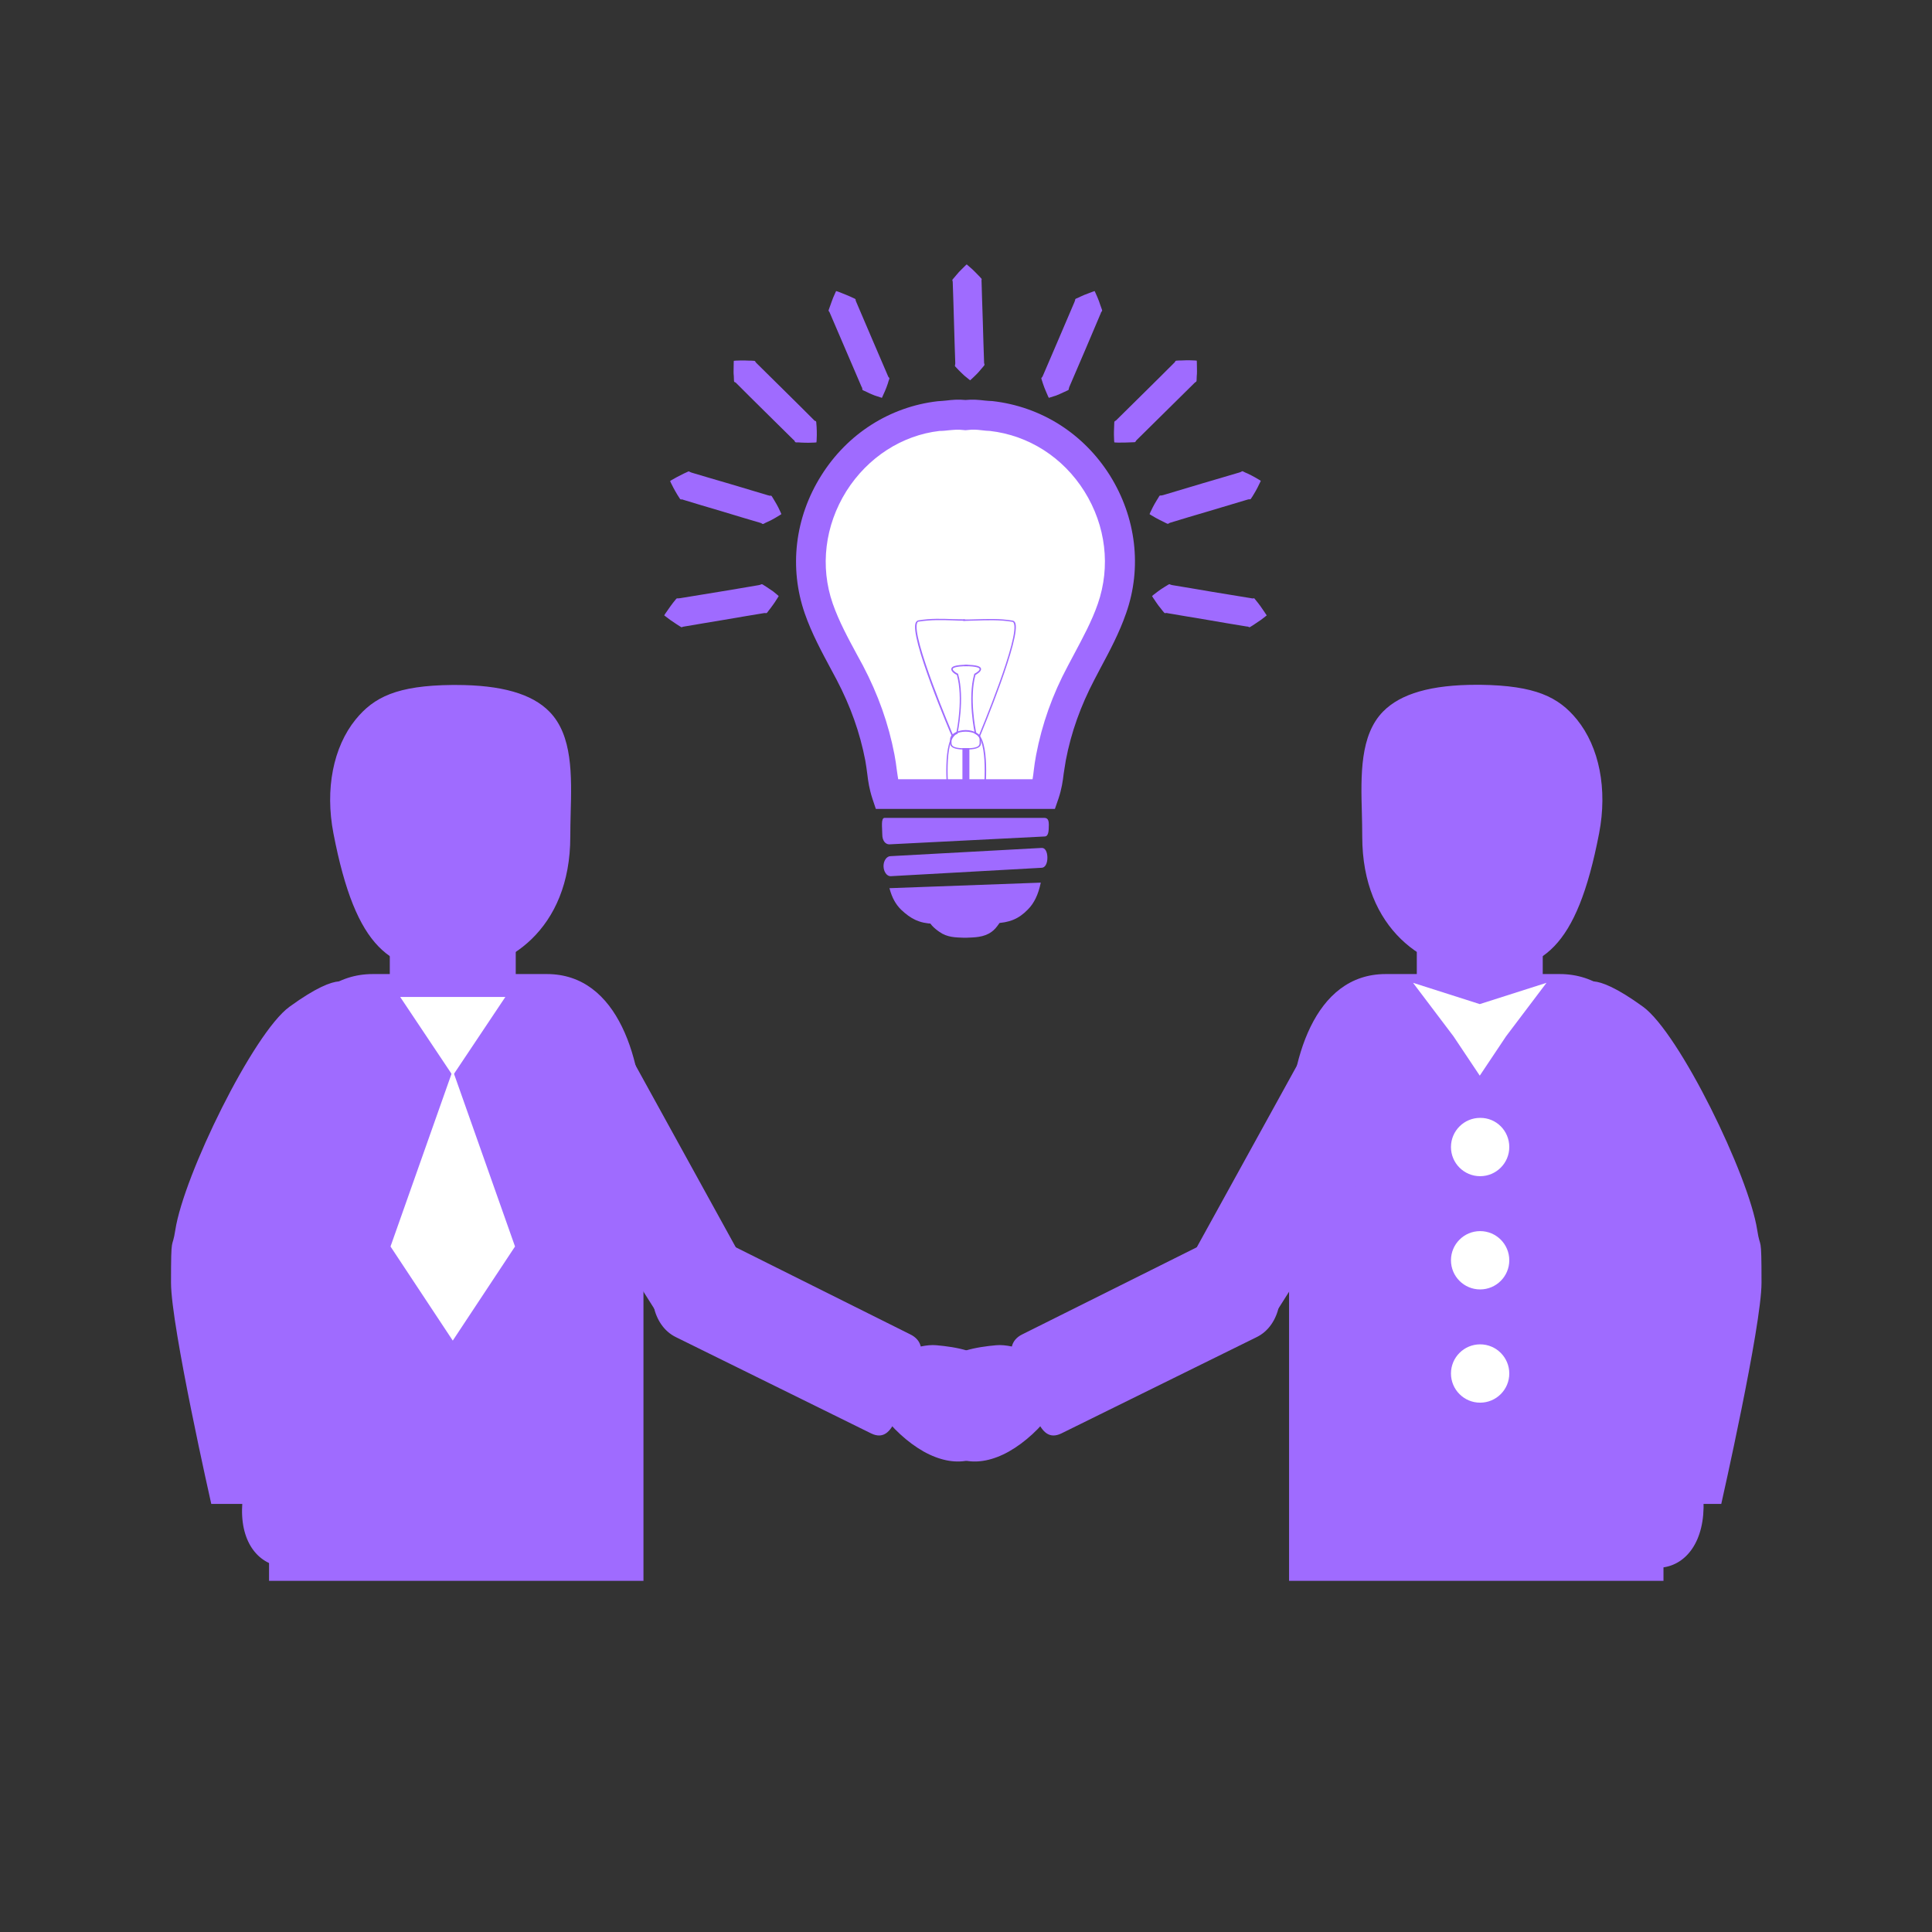
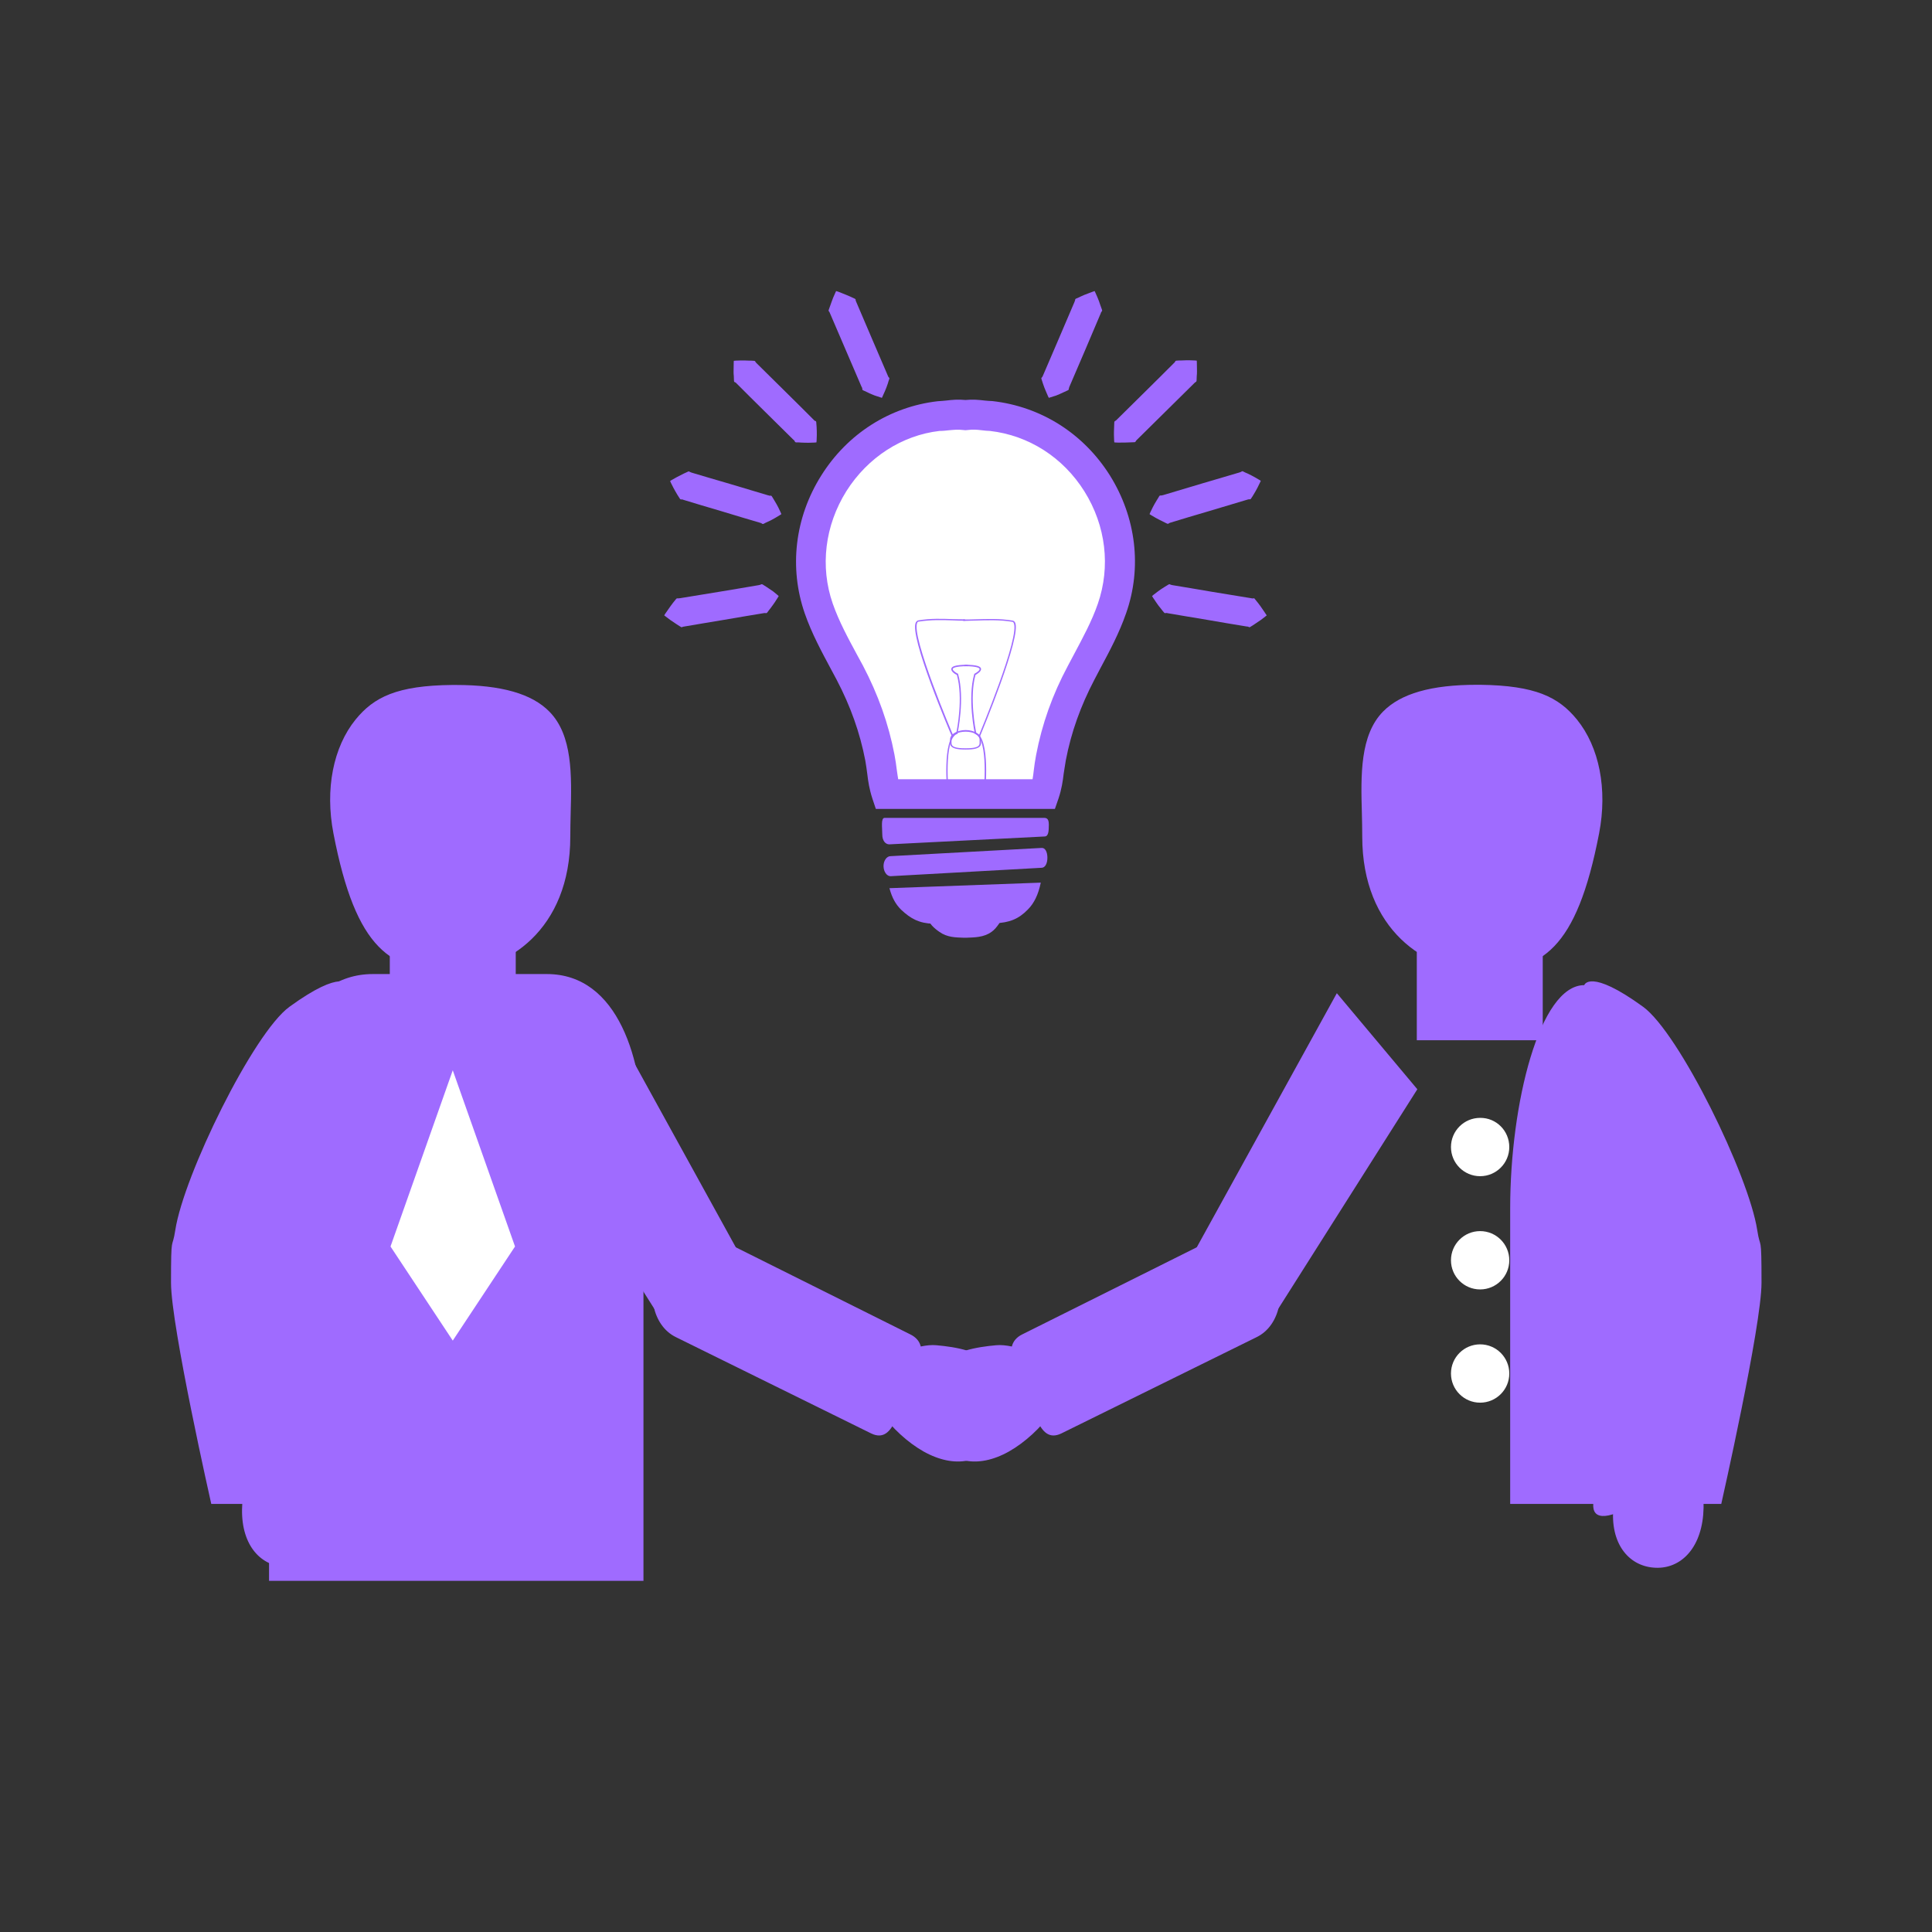
<svg xmlns="http://www.w3.org/2000/svg" xmlns:xlink="http://www.w3.org/1999/xlink" version="1.1" id="Layer_1" x="0px" y="0px" viewBox="0 0 1080 1080" style="enable-background:new 0 0 1080 1080;" xml:space="preserve">
  <rect x="0" y="0" width="1080" height="1080" fill="#333333" stroke="none" />
  <style type="text/css">
	.st0{clip-path:url(#SVGID_2_);}
	.st1{fill:#9F6BFF;}
	.st2{clip-path:url(#SVGID_4_);}
	.st3{fill:#FFFFFF;}
	.st4{clip-path:url(#SVGID_6_);}
	.st5{clip-path:url(#SVGID_8_);}
	.st6{fill-rule:evenodd;clip-rule:evenodd;fill:#9F6BFF;}
	.st7{clip-path:url(#SVGID_10_);}
</style>
  <g>
    <defs>
      <rect id="SVGID_1_" x="95.7" y="548" width="141.7" height="293.3" />
    </defs>
    <clipPath id="SVGID_2_">
      <use xlink:href="#SVGID_1_" style="overflow:visible;" />
    </clipPath>
    <g class="st0">
      <path class="st1" d="M236.1,675.4c0-58.2-16.4-124.7-41.4-124.7c0,0-3-9.6-32.9,12.1C141.6,577.5,102.7,657,98,687.6    c-1.8,11.8-2.4,0.9-2.4,29.5c0,24.2,22.5,123.6,22.5,123.6h117.9V675.4" />
    </g>
  </g>
  <g>
    <defs>
      <rect id="SVGID_3_" x="149.3" y="544" width="210.7" height="339.7" />
    </defs>
    <clipPath id="SVGID_4_">
      <use xlink:href="#SVGID_3_" style="overflow:visible;" />
    </clipPath>
    <g class="st2">
      <path class="st1" d="M359.7,635.2c0-42.3-14-90.7-54-90.7h-97.3c-40,0-58,48.4-58,90.7v248.5h209.3V635.2" />
    </g>
  </g>
  <path class="st1" d="M288.3,581.5h-70.4v-87.6h70.4V581.5" />
-   <path class="st3" d="M253.1,601.3l-14.7-22l-14.7-22h58.8l-14.7,22L253.1,601.3" />
  <path class="st3" d="M253.1,749.4l-17.4-26.3l-17.4-26.3l34.8-98.5l34.8,98.5l-17.4,26.3L253.1,749.4" />
  <path class="st1" d="M419.1,711.4l-48.8,27.4L288,608.8l45-53.7L419.1,711.4" />
  <path class="st1" d="M509.4,770.5c-6.8,13.9-8.8,37.4-22.4,30.8l-109.1-53.8c-13.6-6.6-16.5-26.2-9.8-40.1  c6.8-14,23.3-19.9,36.9-13.3l103.8,51.8C522.5,752.5,509.4,770.5,509.4,770.5" />
  <path class="st1" d="M516.3,811.4c17.9,10,33.3,5.8,40.1-6.4c6.8-12.1,2.5-27.5-15.4-37.6c-17.9-10.1-47.1-13.6-54-1.5  C480.2,778.1,498.4,801.3,516.3,811.4" />
  <path class="st1" d="M523.5,752c-10.4-1-28.6,6.6-29.3,13.6c-0.7,7,16.6,10.9,26.9,11.8c10.4,1,27.8-7.8,28.4-14.8  C550.2,755.6,533.9,752.9,523.5,752" />
  <path class="st1" d="M135.3,843.8c-0.3,20.5,10.9,32,24.9,32.1c14,0.2,25.4-11.1,25.6-31.6c0.2-20.5-10.7-47.9-24.6-48  C147.1,796.1,135.5,823.2,135.3,843.8" />
  <path class="st1" d="M190.9,821.5c-4.1-9.5-19.5-21.9-26-19.1c-6.5,2.8-1.5,19.7,2.6,29.3c4.1,9.5,20.2,20.6,26.6,17.7  C200.5,846.6,195,831,190.9,821.5" />
  <path class="st1" d="M252.7,543.1c-34.1,0-53.7-11.9-66.3-77.2c-4.8-24.8-0.1-48.3,12.4-63.7c10.2-12.5,23.1-19,54-19.3l2,0  c25.4,0,42.6,4.9,52.4,15c12.9,13.2,12.4,35.5,11.8,57c-0.1,4.3-0.2,8.6-0.2,12.8C318.8,519.8,283.2,543.1,252.7,543.1" />
  <g>
    <defs>
      <rect id="SVGID_5_" x="844" y="548" width="140.7" height="293.3" />
    </defs>
    <clipPath id="SVGID_6_">
      <use xlink:href="#SVGID_5_" style="overflow:visible;" />
    </clipPath>
    <g class="st4">
      <path class="st1" d="M844.2,675.4c0-58.2,16.4-124.7,41.4-124.7c0,0,3-9.6,32.9,12.1c20.3,14.8,59.1,94.3,63.8,124.8    c1.8,11.8,2.4,0.9,2.4,29.5c0,24.2-22.5,123.6-22.5,123.6H844.2V675.4" />
    </g>
  </g>
  <g>
    <defs>
-       <rect id="SVGID_7_" x="720" y="544" width="210.7" height="339.7" />
-     </defs>
+       </defs>
    <clipPath id="SVGID_8_">
      <use xlink:href="#SVGID_7_" style="overflow:visible;" />
    </clipPath>
    <g class="st5">
      <path class="st1" d="M720.6,635.2c0-42.3,14-90.7,54-90.7h97.3c40,0,58,48.4,58,90.7v248.5H720.6V635.2" />
    </g>
  </g>
  <path class="st1" d="M792,581.5h70.4v-87.6H792V581.5" />
-   <path class="st3" d="M827.2,601.3l14.7-22l22.6-29.9l-37.3,11.9l-37.3-11.9l22.6,29.9L827.2,601.3" />
  <path class="st1" d="M661.2,711.4l48.8,27.4l82.3-129.9l-45-53.7L661.2,711.4" />
  <path class="st1" d="M571,770.5c6.8,13.9,8.7,37.4,22.3,30.8l109.1-53.8c13.6-6.6,16.6-26.2,9.8-40.1c-6.8-14-23.3-19.9-36.9-13.3  l-103.8,51.8C557.9,752.5,571,770.5,571,770.5" />
  <path class="st1" d="M564,811.4c-17.8,10-33.3,5.8-40.1-6.4c-6.8-12.1-2.5-27.5,15.4-37.6c17.9-10.1,47.2-13.6,54-1.5  C600.1,778.1,581.9,801.3,564,811.4" />
  <path class="st1" d="M556.8,752c10.4-1,28.6,6.6,29.3,13.6c0.7,7-16.6,10.9-26.9,11.8c-10.4,1-27.7-7.8-28.3-14.8  C530.1,755.6,546.5,752.9,556.8,752" />
  <path class="st1" d="M952.1,846.8c-1.8,20.4-14,30.8-27.9,29.5c-13.9-1.2-24.2-13.5-22.3-33.9c1.8-20.5,15.4-46.6,29.2-45.4  C945,798.2,953.9,826.3,952.1,846.8" />
  <path class="st1" d="M899,819.2c5.1-9.1,21.6-19.9,27.7-16.4c6.2,3.4-0.4,19.8-5.5,28.9c-5,9.1-22.1,18.5-28.2,15  C886.9,843.2,893.8,828.2,899,819.2" />
  <path class="st1" d="M827.6,543.1c34.1,0,53.7-11.9,66.3-77.2c4.8-24.8,0.1-48.3-12.4-63.7c-10.2-12.5-23.1-19-54-19.4l-2,0  c-25.4,0-42.5,4.9-52.4,15c-12.9,13.2-12.4,35.5-11.8,57c0.1,4.3,0.2,8.6,0.2,12.8C761.5,519.8,797.1,543.1,827.6,543.1" />
  <path class="st3" d="M843.7,641.2c0,9-7.3,16.3-16.3,16.3c-9,0-16.3-7.3-16.3-16.3c0-9,7.3-16.3,16.3-16.3  C836.4,624.8,843.7,632.1,843.7,641.2" />
  <path class="st3" d="M843.7,704.5c0,9-7.3,16.3-16.3,16.3c-9,0-16.3-7.3-16.3-16.3c0-9,7.3-16.3,16.3-16.3  C836.4,688.2,843.7,695.5,843.7,704.5" />
  <path class="st3" d="M843.7,767.8c0,9-7.3,16.3-16.3,16.3c-9,0-16.3-7.3-16.3-16.3c0-9,7.3-16.3,16.3-16.3  C836.4,751.5,843.7,758.8,843.7,767.8" />
  <path class="st3" d="M554.3,232.6c-5-0.1-8.9-1.3-14.6-0.5c-5.8-0.8-9.7,0.4-14.7,0.5c-51,5.9-84.1,59.4-67.3,107.6  c4.4,12.7,11.1,24.2,17.3,35.9c7.9,15,13.5,30.5,16.8,47.4c1.5,8.1,1.3,12.9,3.7,20.4h88.1c2.5-7.5,2.2-12.3,3.8-20.4  c3.3-16.9,8.9-32.4,16.8-47.4c6.2-11.7,12.9-23.3,17.3-35.9C638.4,292,605.4,238.5,554.3,232.6" />
  <path class="st1" d="M502.1,435.6h75.1c0.3-1.7,0.5-3.3,0.7-5.1c0.3-2.6,0.7-5.3,1.3-8.5c3.3-17.3,9.1-33.6,17.7-49.7l3.4-6.4  c5.1-9.6,10-18.6,13.4-28.4c7.2-20.8,4.5-43.6-7.5-62.8c-11.9-19-31.1-31.3-52.8-33.8c-1.2,0-3-0.2-4.8-0.4  c-2.4-0.3-4.8-0.5-7.8-0.1l-1.1,0.1l-1.1-0.1c-3.1-0.4-5.5-0.1-7.9,0.1c-1.8,0.2-3.5,0.4-5.5,0.4c-20.9,2.4-40.1,14.7-52.1,33.7  c-12,19.2-14.8,42.1-7.6,62.8c3.5,10,8.5,19.2,13.8,29l3.1,5.7c8.5,16.2,14.3,32.5,17.6,49.7c0.6,3.2,1,5.9,1.3,8.5  C501.6,432.3,501.8,433.9,502.1,435.6z M589.7,452.2H489.6l-1.9-5.7c-1.8-5.5-2.4-9.8-2.9-14c-0.3-2.2-0.6-4.6-1.1-7.4  c-3-15.6-8.3-30.4-16-45.1l-3-5.6c-5.3-9.9-10.9-20.2-14.8-31.4c-8.9-25.6-5.6-53.7,9.2-77.2c14.6-23.3,38.3-38.4,65-41.5  c2.2-0.1,3.5-0.3,4.9-0.4c3.3-0.4,6.6-0.7,10.7-0.3c4-0.4,7.3-0.1,10.7,0.3c1.4,0.1,2.8,0.3,4.3,0.3c27.4,3.1,51,18.2,65.7,41.5  c14.7,23.5,18.1,51.6,9.1,77.1c-3.8,11-9.2,21.1-14.4,30.8l-3.3,6.3c-7.7,14.7-13,29.4-16,45.1c-0.5,2.8-0.8,5.2-1.2,7.5  c-0.5,4.2-1.1,8.5-2.9,13.9L589.7,452.2" />
  <path class="st1" d="M529.6,443.8c-0.1-1.3-3.1-30.8,5-34.1c0.4-2.1,3.9-19.6,0.3-32.4c-0.9-0.4-3.4-1.9-3.1-3.5  c0.2-1,1.4-2.2,9.2-2.2v0.8c-7.3,0-8.3,1.1-8.4,1.5c-0.2,0.8,1.5,2,2.8,2.7l0.2,0l0,0.2c3.9,13.7-0.3,32.9-0.3,33.2l0,0.2l-0.3,0.1  c-7.7,2.6-4.7,33.1-4.7,33.4L529.6,443.8" />
  <path class="st1" d="M550.6,443.8l-0.8-0.1c0.1-0.3,3.1-30.7-4.7-33.4l-0.2-0.1l0-0.2c0-0.2-4.2-19.4-0.3-33.2l0.1-0.2l0.1,0  c1.3-0.7,3-1.9,2.8-2.7c-0.1-0.4-1.2-1.5-8.4-1.5v-0.8c7.8,0,9,1.2,9.2,2.2c0.3,1.5-2.2,3-3.1,3.5c-3.5,12.7,0,30.3,0.4,32.4  C553.7,413,550.8,442.5,550.6,443.8" />
  <path class="st1" d="M532.3,412.1c-1-2.3-24.4-56.9-20.3-64.3c0.4-0.5,0.7-0.9,1.3-1c7.2-1.2,13.4-0.9,19.4-0.7  c2.3,0.1,4.5,0.1,6.7,0.1v0.8c-2.2,0-4.4-0.1-6.7-0.2c-6-0.2-12.2-0.4-19.2,0.7c-0.3,0-0.6,0.2-0.7,0.5c-3.9,7.1,20,63.1,20.3,63.7  L532.3,412.1" />
  <path class="st1" d="M547.8,411.7l-0.7-0.3c0.2-0.6,23.6-56.2,19.5-63.3c-0.2-0.3-0.4-0.5-0.7-0.5c-7.1-1.2-14.3-0.9-20.6-0.7  c-2.4,0-4.7,0.2-6.8,0.2v-0.8c2.2,0,4.4,0,6.8-0.1c6.3-0.2,13.5-0.5,20.7,0.7c0.6,0.1,1,0.4,1.4,1  C571.4,355.2,548.7,409.4,547.8,411.7" />
-   <path class="st1" d="M541.9,443.7h-3.9v-25.5h3.9V443.7" />
  <path class="st1" d="M539.8,409c-4.4,0-7.9,2-7.9,4.4v2.1c0,2,2.3,2.8,7.9,2.8c5.5,0,7.8-0.8,7.8-2.8v-2.1  C547.6,410.9,544.1,409,539.8,409z M539.8,419c-4.3,0-8.7-0.4-8.7-3.6v-2.1c0-2.8,3.9-5.2,8.7-5.2c4.7,0,8.6,2.3,8.6,5.2v2.1  C548.4,418.6,544,419,539.8,419" />
  <path class="st1" d="M519.4,513.6c-0.8,2.2,3.2,5.6,5.7,7.3c4.5,3.2,9.1,3.1,13.7,3.3c0.2,0,0.4,0,0.6,0c0.1,0,0.3,0,0.6,0  c4.6-0.2,9.9-0.1,14.3-3.3c3.2-2.2,5.8-7.3,5.8-7.3H519.4" />
  <path class="st6" d="M586.3,461c0,3.7-0.2,6.6-2.4,6.6l-86.8,4.4c-2.1,0-3.9-2-3.9-5.5c0-3.7-0.9-9.3,1.3-9.3h88.4  C585,457.1,586.3,457.4,586.3,461" />
  <path class="st6" d="M585.5,479.5c0,3.1-1.2,5.6-3.3,5.6l-84.4,4.7c-2.1,0-3.9-2.6-3.9-5.7c0-3,1.8-5.5,3.9-5.5l84.4-4.6  C584.3,473.8,585.5,476.3,585.5,479.5" />
  <path class="st1" d="M521.7,516.4c2.3,0,3.8-0.1,4.7,0.3l26.9-0.4c0.8-0.1,1.8-0.2,3-0.2c7.8-0.3,13.1-2.3,18.3-7.7  c3.4-3.4,5.8-8.2,7.2-15l-84.6,3.1c1.5,5.6,3.6,9.1,6.5,12C509.2,513.7,513.9,516.1,521.7,516.4" />
  <path class="st1" d="M435.3,333.2c0,0-0.8,1.4-2.2,3.5c-0.7,1-1.6,2.3-2.6,3.6c-0.5,0.7-1.1,1.3-1.6,2.1c-0.3,0.4-0.7,0.4-1.1,0.3  c-0.4,0-0.7,0-1.1,0.1c-6,1-14,2.3-22,3.7c-8,1.3-16,2.7-22,3.7c-0.4,0.1-0.8,0.1-1.1,0.2c-0.3,0.3-0.7,0.3-1.1,0  c-0.8-0.5-1.6-1-2.2-1.4c-1.4-0.9-2.6-1.8-3.7-2.5c-2-1.5-3.3-2.5-3.3-2.5s0.8-1.4,2.3-3.4c0.7-1,1.6-2.3,2.6-3.6  c0.5-0.6,1-1.3,1.7-2.1c0.3-0.4,0.6-0.5,1-0.4c0.4,0,0.8-0.1,1.2-0.1c6-1,14-2.3,22-3.6c8-1.3,16-2.7,22-3.7  c0.3-0.1,0.7-0.1,1.1-0.3c0.3-0.2,0.7-0.3,1.1-0.1c0.8,0.5,1.6,1,2.2,1.4c1.4,0.9,2.6,1.8,3.7,2.5  C434.1,332.1,435.3,333.2,435.3,333.2" />
  <path class="st1" d="M436.8,287.4c0,0-1.3,0.9-3.6,2.2c-1.1,0.6-2.4,1.4-3.9,2c-0.7,0.3-1.5,0.7-2.4,1.2c-0.4,0.2-0.8,0.1-1.1-0.2  c-0.3-0.2-0.7-0.3-1-0.4c-5.8-1.7-13.6-4-21.4-6.4c-7.8-2.3-15.6-4.6-21.4-6.4c-0.3-0.1-0.7-0.3-1.1-0.2c-0.4,0-0.7-0.1-0.9-0.5  c-0.5-0.8-1-1.5-1.4-2.2c-0.8-1.4-1.6-2.7-2.2-3.9c-1.2-2.2-1.8-3.7-1.8-3.7s1.3-0.9,3.6-2.1c1.1-0.6,2.5-1.3,3.9-2  c0.7-0.3,1.5-0.7,2.4-1.1c0.4-0.3,0.8-0.2,1.1,0.1c0.3,0.2,0.7,0.2,1,0.4c5.9,1.7,13.6,4.1,21.4,6.3c7.8,2.4,15.6,4.6,21.4,6.4  c0.4,0,0.7,0.3,1.1,0.2c0.4-0.1,0.7,0,1,0.4c0.5,0.8,0.9,1.5,1.4,2.3c0.9,1.4,1.6,2.8,2.2,3.9C436.2,285.9,436.8,287.4,436.8,287.4" />
  <path class="st1" d="M456.4,247.3c0,0-1.6,0.2-4.2,0.2c-1.3,0-2.8,0-4.4-0.1c-0.8-0.1-1.7-0.1-2.7-0.1c-0.5,0-0.7-0.3-0.9-0.7  c-0.1-0.4-0.4-0.6-0.7-0.8c-4.3-4.3-10.1-10-15.9-15.7c-5.8-5.7-11.5-11.4-15.8-15.7c-0.3-0.3-0.5-0.6-0.9-0.7  c-0.4-0.1-0.6-0.4-0.6-0.9c0-0.9-0.1-1.8-0.1-2.6c-0.2-1.6-0.1-3.2-0.1-4.4c0-2.6,0.1-4.1,0.1-4.1s1.5-0.2,4.1-0.2  c1.3,0,2.8,0,4.4,0.1c0.9,0,1.7,0,2.7,0.1c0.5,0,0.8,0.2,0.9,0.6c0.2,0.3,0.5,0.6,0.8,0.9c4.3,4.3,10.1,10,15.9,15.7  c5.8,5.7,11.5,11.4,15.8,15.7c0.3,0.3,0.5,0.6,0.9,0.7c0.4,0.1,0.6,0.3,0.6,0.9c0.1,0.9,0.1,1.8,0.2,2.6c0.1,1.6,0.1,3.1,0.1,4.4  C456.6,245.7,456.4,247.3,456.4,247.3" />
  <path class="st1" d="M493,222.4c0,0-1.6-0.5-4-1.3c-1.2-0.5-2.6-1-4.1-1.8c-0.8-0.4-1.6-0.7-2.4-1.1c-0.5-0.2-0.5-0.6-0.5-1  c0-0.4-0.2-0.7-0.4-1c-2.4-5.6-5.6-13-8.8-20.5c-3.2-7.5-6.4-15-8.8-20.5c-0.2-0.3-0.2-0.7-0.5-1c-0.3-0.2-0.4-0.6-0.2-1.1  c0.3-0.9,0.6-1.7,0.9-2.5c0.5-1.5,1.1-3,1.5-4.1c1-2.4,1.7-3.8,1.7-3.8s1.5,0.4,3.8,1.4c1.2,0.5,2.6,1,4.1,1.7  c0.8,0.4,1.6,0.7,2.4,1.1c0.5,0.2,0.7,0.5,0.6,0.9c0.1,0.4,0.2,0.7,0.4,1.1c2.4,5.6,5.6,13,8.8,20.6c3.2,7.4,6.4,14.9,8.8,20.5  c0.2,0.3,0.2,0.7,0.5,0.9c0.3,0.3,0.5,0.6,0.3,1c-0.3,0.8-0.6,1.7-0.8,2.5c-0.5,1.6-1.1,3-1.6,4.2C493.7,220.9,493,222.4,493,222.4" />
  <g>
    <defs>
      <rect id="SVGID_9_" x="532" y="147.7" width="18.7" height="65.6" />
    </defs>
    <clipPath id="SVGID_10_">
      <use xlink:href="#SVGID_9_" style="overflow:visible;" />
    </clipPath>
    <g class="st7">
-       <path class="st1" d="M542.3,212.6c0,0-1.3-1-3.2-2.6c-0.9-0.9-2.1-1.9-3.2-3.1c-0.5-0.6-1.2-1.2-1.8-1.9c-0.4-0.3-0.3-0.7-0.2-1.1    c0.1-0.4,0.1-0.7,0.1-1.1c-0.2-6.1-0.5-14.2-0.7-22.3c-0.2-8.1-0.5-16.2-0.7-22.3c0-0.4,0-0.8-0.1-1.1c-0.2-0.4-0.2-0.7,0.2-1.1    c0.6-0.7,1.2-1.4,1.7-2c1-1.3,2.1-2.4,3-3.3c1.8-1.9,3-2.9,3-2.9s1.2,1,3.1,2.7c0.9,0.9,2,1.9,3.1,3.1c0.6,0.6,1.2,1.2,1.8,1.9    c0.4,0.3,0.4,0.7,0.3,1c-0.1,0.4,0,0.8,0,1.1c0.2,6,0.4,14.2,0.7,22.3c0.2,8.1,0.5,16.2,0.7,22.3c0,0.4,0,0.8,0.1,1.1    c0.2,0.4,0.2,0.7-0.1,1.1c-0.6,0.7-1.2,1.4-1.7,2c-1,1.3-2.1,2.4-3,3.3C543.6,211.5,542.3,212.6,542.3,212.6" />
-     </g>
+       </g>
  </g>
  <path class="st1" d="M644,333.2c0,0,1.2-1.1,3.3-2.6c1-0.7,2.3-1.7,3.7-2.5c0.7-0.4,1.4-0.9,2.3-1.4c0.4-0.2,0.7-0.1,1,0.1  c0.4,0.2,0.8,0.2,1.1,0.3c6,1,14,2.3,22,3.7c8,1.3,16,2.6,22,3.6c0.4,0.1,0.7,0.2,1.1,0.1c0.4-0.1,0.8-0.1,1,0.4  c0.6,0.7,1.1,1.4,1.7,2.1c1,1.3,1.9,2.5,2.6,3.6c1.4,2,2.3,3.4,2.3,3.4s-1.2,1-3.2,2.5c-1.1,0.7-2.3,1.6-3.7,2.5  c-0.7,0.5-1.4,0.9-2.2,1.4c-0.4,0.3-0.7,0.3-1.1,0c-0.4-0.2-0.7-0.1-1.1-0.2c-6.1-1-14.1-2.3-22-3.7c-8-1.3-16-2.7-22-3.7  c-0.4-0.1-0.7-0.2-1.1-0.1c-0.4,0.1-0.7,0.1-1-0.3c-0.6-0.7-1.2-1.4-1.7-2.1c-1-1.2-2-2.5-2.7-3.6C644.8,334.6,644,333.2,644,333.2" />
  <path class="st1" d="M642.6,287.4c0,0,0.6-1.5,1.8-3.8c0.6-1.1,1.3-2.5,2.2-3.9c0.5-0.7,0.9-1.5,1.4-2.3c0.2-0.4,0.6-0.5,1-0.4  c0.4,0,0.7-0.2,1.1-0.2c5.9-1.8,13.6-4.1,21.4-6.4c7.8-2.3,15.6-4.6,21.4-6.3c0.4-0.2,0.7-0.2,1-0.4c0.3-0.3,0.7-0.4,1.1-0.1  c0.8,0.4,1.6,0.8,2.4,1.1c1.5,0.7,2.8,1.4,3.9,2c2.2,1.2,3.5,2.1,3.5,2.1s-0.7,1.5-1.8,3.7c-0.6,1.1-1.3,2.5-2.2,3.9  c-0.4,0.7-0.9,1.5-1.4,2.2c-0.2,0.5-0.6,0.6-1,0.5c-0.4,0-0.7,0.1-1.1,0.2c-5.8,1.7-13.6,4.1-21.4,6.4c-7.8,2.3-15.6,4.6-21.4,6.4  c-0.4,0.1-0.7,0.2-1,0.4c-0.3,0.3-0.7,0.4-1.1,0.2c-0.9-0.4-1.6-0.8-2.4-1.2c-1.5-0.7-2.8-1.4-3.9-2  C643.9,288.3,642.6,287.4,642.6,287.4" />
  <path class="st1" d="M622.9,247.3c0,0-0.2-1.6-0.2-4.2c0-1.3,0-2.8,0.1-4.4c0-0.8,0.1-1.7,0.1-2.6c0-0.5,0.3-0.7,0.7-0.9  c0.4-0.2,0.6-0.5,0.8-0.7c4.3-4.3,10.1-10,15.9-15.7c5.8-5.7,11.5-11.4,15.8-15.7c0.3-0.3,0.6-0.5,0.8-0.9c0.1-0.4,0.4-0.6,0.9-0.6  c0.9-0.1,1.8-0.1,2.7-0.1c1.6-0.1,3.2-0.1,4.4-0.1c2.5,0,4.1,0.2,4.1,0.2s0.1,1.5,0.1,4.1c0,1.2,0.1,2.8-0.1,4.4  c0,0.8-0.1,1.7-0.1,2.6c0,0.5-0.3,0.8-0.6,0.9c-0.3,0.2-0.6,0.5-0.8,0.7c-4.3,4.3-10.1,10-15.9,15.7c-5.8,5.7-11.5,11.4-15.9,15.7  c-0.2,0.3-0.6,0.5-0.7,0.8c-0.2,0.4-0.4,0.7-0.9,0.7c-0.9,0-1.8,0.1-2.7,0.1c-1.6,0.1-3.2,0.1-4.5,0.1  C624.6,247.5,622.9,247.3,622.9,247.3" />
  <path class="st1" d="M586.3,222.4c0,0-0.8-1.5-1.7-3.8c-0.5-1.2-1.1-2.6-1.6-4.2c-0.3-0.8-0.5-1.6-0.8-2.5c-0.2-0.5,0-0.8,0.3-1  c0.3-0.3,0.3-0.7,0.5-0.9c2.4-5.6,5.6-13.1,8.8-20.5c3.2-7.5,6.4-15,8.8-20.6c0.1-0.3,0.3-0.7,0.4-1.1c0-0.4,0.1-0.8,0.6-0.9  c0.9-0.4,1.7-0.7,2.4-1.1c1.5-0.7,2.9-1.3,4.1-1.7c2.3-0.9,3.8-1.4,3.8-1.4s0.7,1.4,1.7,3.8c0.5,1.1,1,2.6,1.5,4.1  c0.3,0.8,0.6,1.6,0.9,2.5c0.2,0.5,0.1,0.8-0.2,1.1c-0.3,0.3-0.4,0.7-0.5,1c-2.4,5.6-5.6,13.1-8.7,20.5c-3.2,7.5-6.4,14.9-8.8,20.5  c-0.1,0.4-0.3,0.7-0.3,1c0,0.4-0.1,0.8-0.6,1c-0.8,0.4-1.6,0.7-2.4,1.1c-1.4,0.7-2.9,1.3-4.1,1.8  C587.9,221.9,586.3,222.4,586.3,222.4" />
</svg>